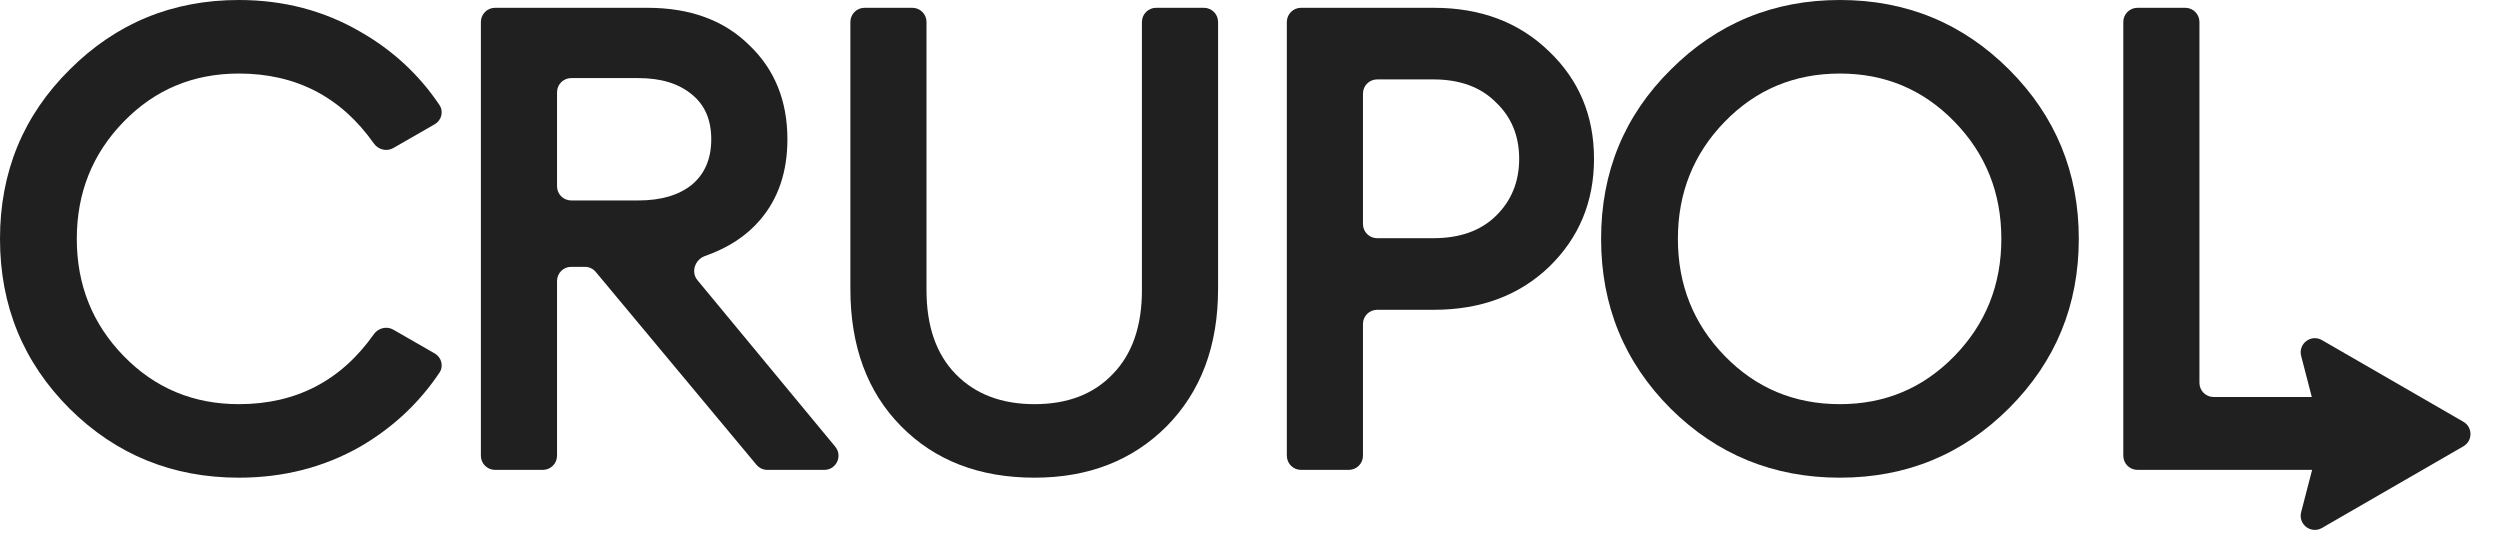
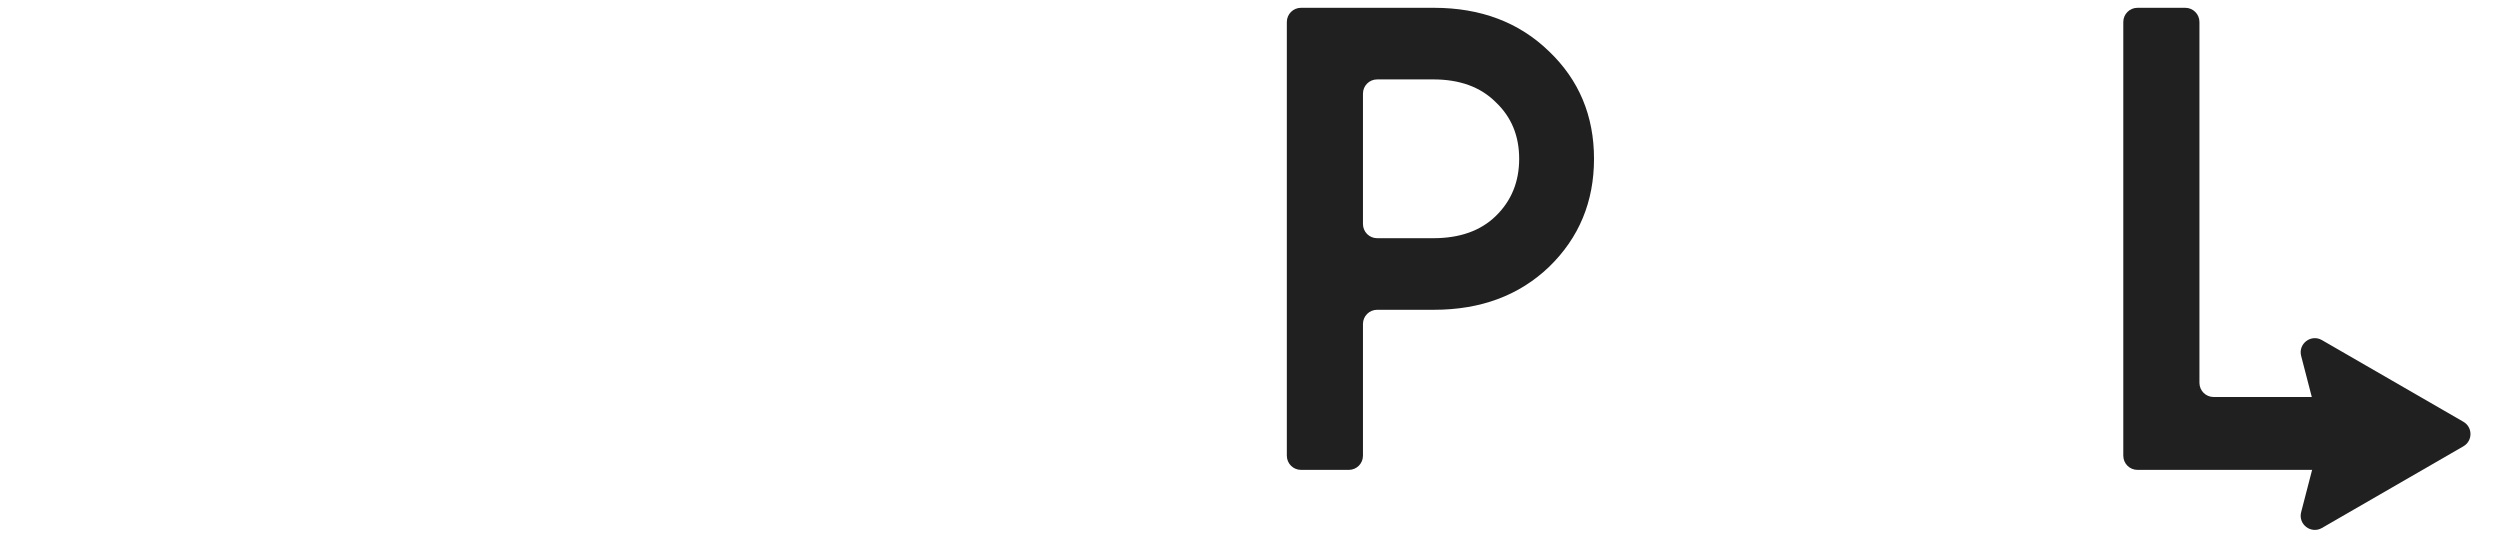
<svg xmlns="http://www.w3.org/2000/svg" width="139" height="31" viewBox="0 0 139 31" fill="none">
-   <path d="M13.28 26.559C9.589 26.559 6.453 25.281 3.872 22.724C1.291 20.143 0 16.995 0 13.28C0 9.565 1.291 6.429 3.872 3.872C6.453 1.291 9.589 0 13.28 0C15.764 0 18.02 0.591 20.046 1.773C21.84 2.798 23.302 4.153 24.434 5.839C24.679 6.203 24.548 6.692 24.168 6.91L21.866 8.232C21.497 8.444 21.029 8.322 20.784 7.974C18.956 5.384 16.455 4.089 13.28 4.089C10.747 4.089 8.612 4.981 6.875 6.767C5.138 8.552 4.27 10.723 4.27 13.28C4.27 15.837 5.138 18.008 6.875 19.793C8.612 21.578 10.747 22.471 13.28 22.471C16.455 22.471 18.956 21.175 20.784 18.585C21.029 18.238 21.497 18.116 21.866 18.328L24.168 19.65C24.548 19.868 24.679 20.356 24.434 20.72C23.302 22.409 21.84 23.776 20.046 24.823C18.02 25.98 15.764 26.559 13.28 26.559Z" fill="#202020" />
-   <path d="M27.524 26.125C27.089 26.125 26.737 25.773 26.737 25.338V1.221C26.737 0.787 27.089 0.434 27.524 0.434H36C38.364 0.434 40.246 1.122 41.645 2.497C43.068 3.848 43.78 5.597 43.78 7.744C43.78 9.553 43.273 11.048 42.26 12.23C41.502 13.118 40.481 13.786 39.198 14.234C38.642 14.429 38.402 15.124 38.778 15.578L46.44 24.836C46.865 25.349 46.5 26.125 45.834 26.125H42.665C42.431 26.125 42.21 26.021 42.06 25.842L33.124 15.119C32.975 14.939 32.753 14.836 32.52 14.836H31.758C31.323 14.836 30.971 15.188 30.971 15.623V25.338C30.971 25.773 30.618 26.125 30.184 26.125H27.524ZM30.971 10.358C30.971 10.793 31.323 11.145 31.758 11.145H35.494C36.748 11.145 37.737 10.855 38.461 10.276C39.184 9.673 39.546 8.829 39.546 7.744C39.546 6.658 39.184 5.826 38.461 5.247C37.737 4.644 36.748 4.342 35.494 4.342H31.758C31.323 4.342 30.971 4.695 30.971 5.129V10.358Z" fill="#202020" />
-   <path d="M57.521 26.559C54.457 26.559 51.984 25.607 50.103 23.701C48.221 21.795 47.281 19.25 47.281 16.066V1.221C47.281 0.787 47.633 0.434 48.068 0.434H50.727C51.162 0.434 51.514 0.787 51.514 1.221V16.138C51.514 18.14 52.057 19.697 53.142 20.806C54.228 21.916 55.687 22.471 57.521 22.471C59.354 22.471 60.801 21.916 61.863 20.806C62.948 19.697 63.491 18.14 63.491 16.138V1.221C63.491 0.787 63.844 0.434 64.278 0.434H66.938C67.372 0.434 67.725 0.787 67.725 1.221V16.066C67.725 19.226 66.772 21.771 64.866 23.701C62.961 25.607 60.512 26.559 57.521 26.559Z" fill="#202020" />
  <path d="M86.13 2.859C87.795 4.451 88.627 6.441 88.627 8.829C88.627 11.217 87.795 13.219 86.13 14.836C84.466 16.428 82.331 17.224 79.726 17.224H76.569C76.134 17.224 75.781 17.576 75.781 18.011V25.338C75.781 25.773 75.429 26.125 74.995 26.125H72.335C71.9 26.125 71.548 25.773 71.548 25.338V1.221C71.548 0.787 71.9 0.434 72.335 0.434H79.726C82.331 0.434 84.466 1.242 86.13 2.859ZM83.163 12.013C84.032 11.169 84.466 10.108 84.466 8.829C84.466 7.551 84.032 6.501 83.163 5.681C82.319 4.837 81.161 4.415 79.689 4.415H76.569C76.134 4.415 75.781 4.767 75.781 5.202V12.457C75.781 12.891 76.134 13.244 76.569 13.244H79.689C81.161 13.244 82.319 12.834 83.163 12.013Z" fill="#202020" />
-   <path d="M102.301 22.471C104.81 22.471 106.932 21.578 108.669 19.793C110.406 18.008 111.275 15.837 111.275 13.28C111.275 10.723 110.406 8.552 108.669 6.767C106.932 4.981 104.81 4.089 102.301 4.089C99.768 4.089 97.633 4.981 95.896 6.767C94.159 8.552 93.291 10.723 93.291 13.28C93.291 15.837 94.159 18.008 95.896 19.793C97.633 21.578 99.768 22.471 102.301 22.471ZM111.709 22.688C109.128 25.269 105.992 26.559 102.301 26.559C98.61 26.559 95.474 25.281 92.893 22.724C90.312 20.143 89.021 16.995 89.021 13.28C89.021 9.565 90.312 6.429 92.893 3.872C95.474 1.291 98.61 0 102.301 0C105.992 0 109.128 1.291 111.709 3.872C114.29 6.453 115.581 9.589 115.581 13.28C115.581 16.971 114.29 20.107 111.709 22.688Z" fill="#202020" />
  <path d="M118.842 26.125C118.407 26.125 118.055 25.773 118.055 25.338V1.221C118.055 0.787 118.407 0.434 118.842 0.434H121.502C121.936 0.434 122.289 0.787 122.289 1.221V21.286C122.289 21.72 122.641 22.073 123.076 22.073H133.262C133.696 22.073 134.049 22.425 134.049 22.86V25.338C134.049 25.773 133.696 26.125 133.262 26.125H118.842Z" fill="#202020" />
  <path d="M136.916 23.536C137.375 23.801 137.375 24.464 136.916 24.729L129.049 29.271C128.52 29.576 127.885 29.093 128.039 28.501L129.114 24.355C129.152 24.209 129.152 24.056 129.114 23.91L128.039 19.764C127.885 19.172 128.52 18.689 129.049 18.994L136.916 23.536Z" fill="#202020" stroke="#202020" stroke-width="0.197" />
</svg>